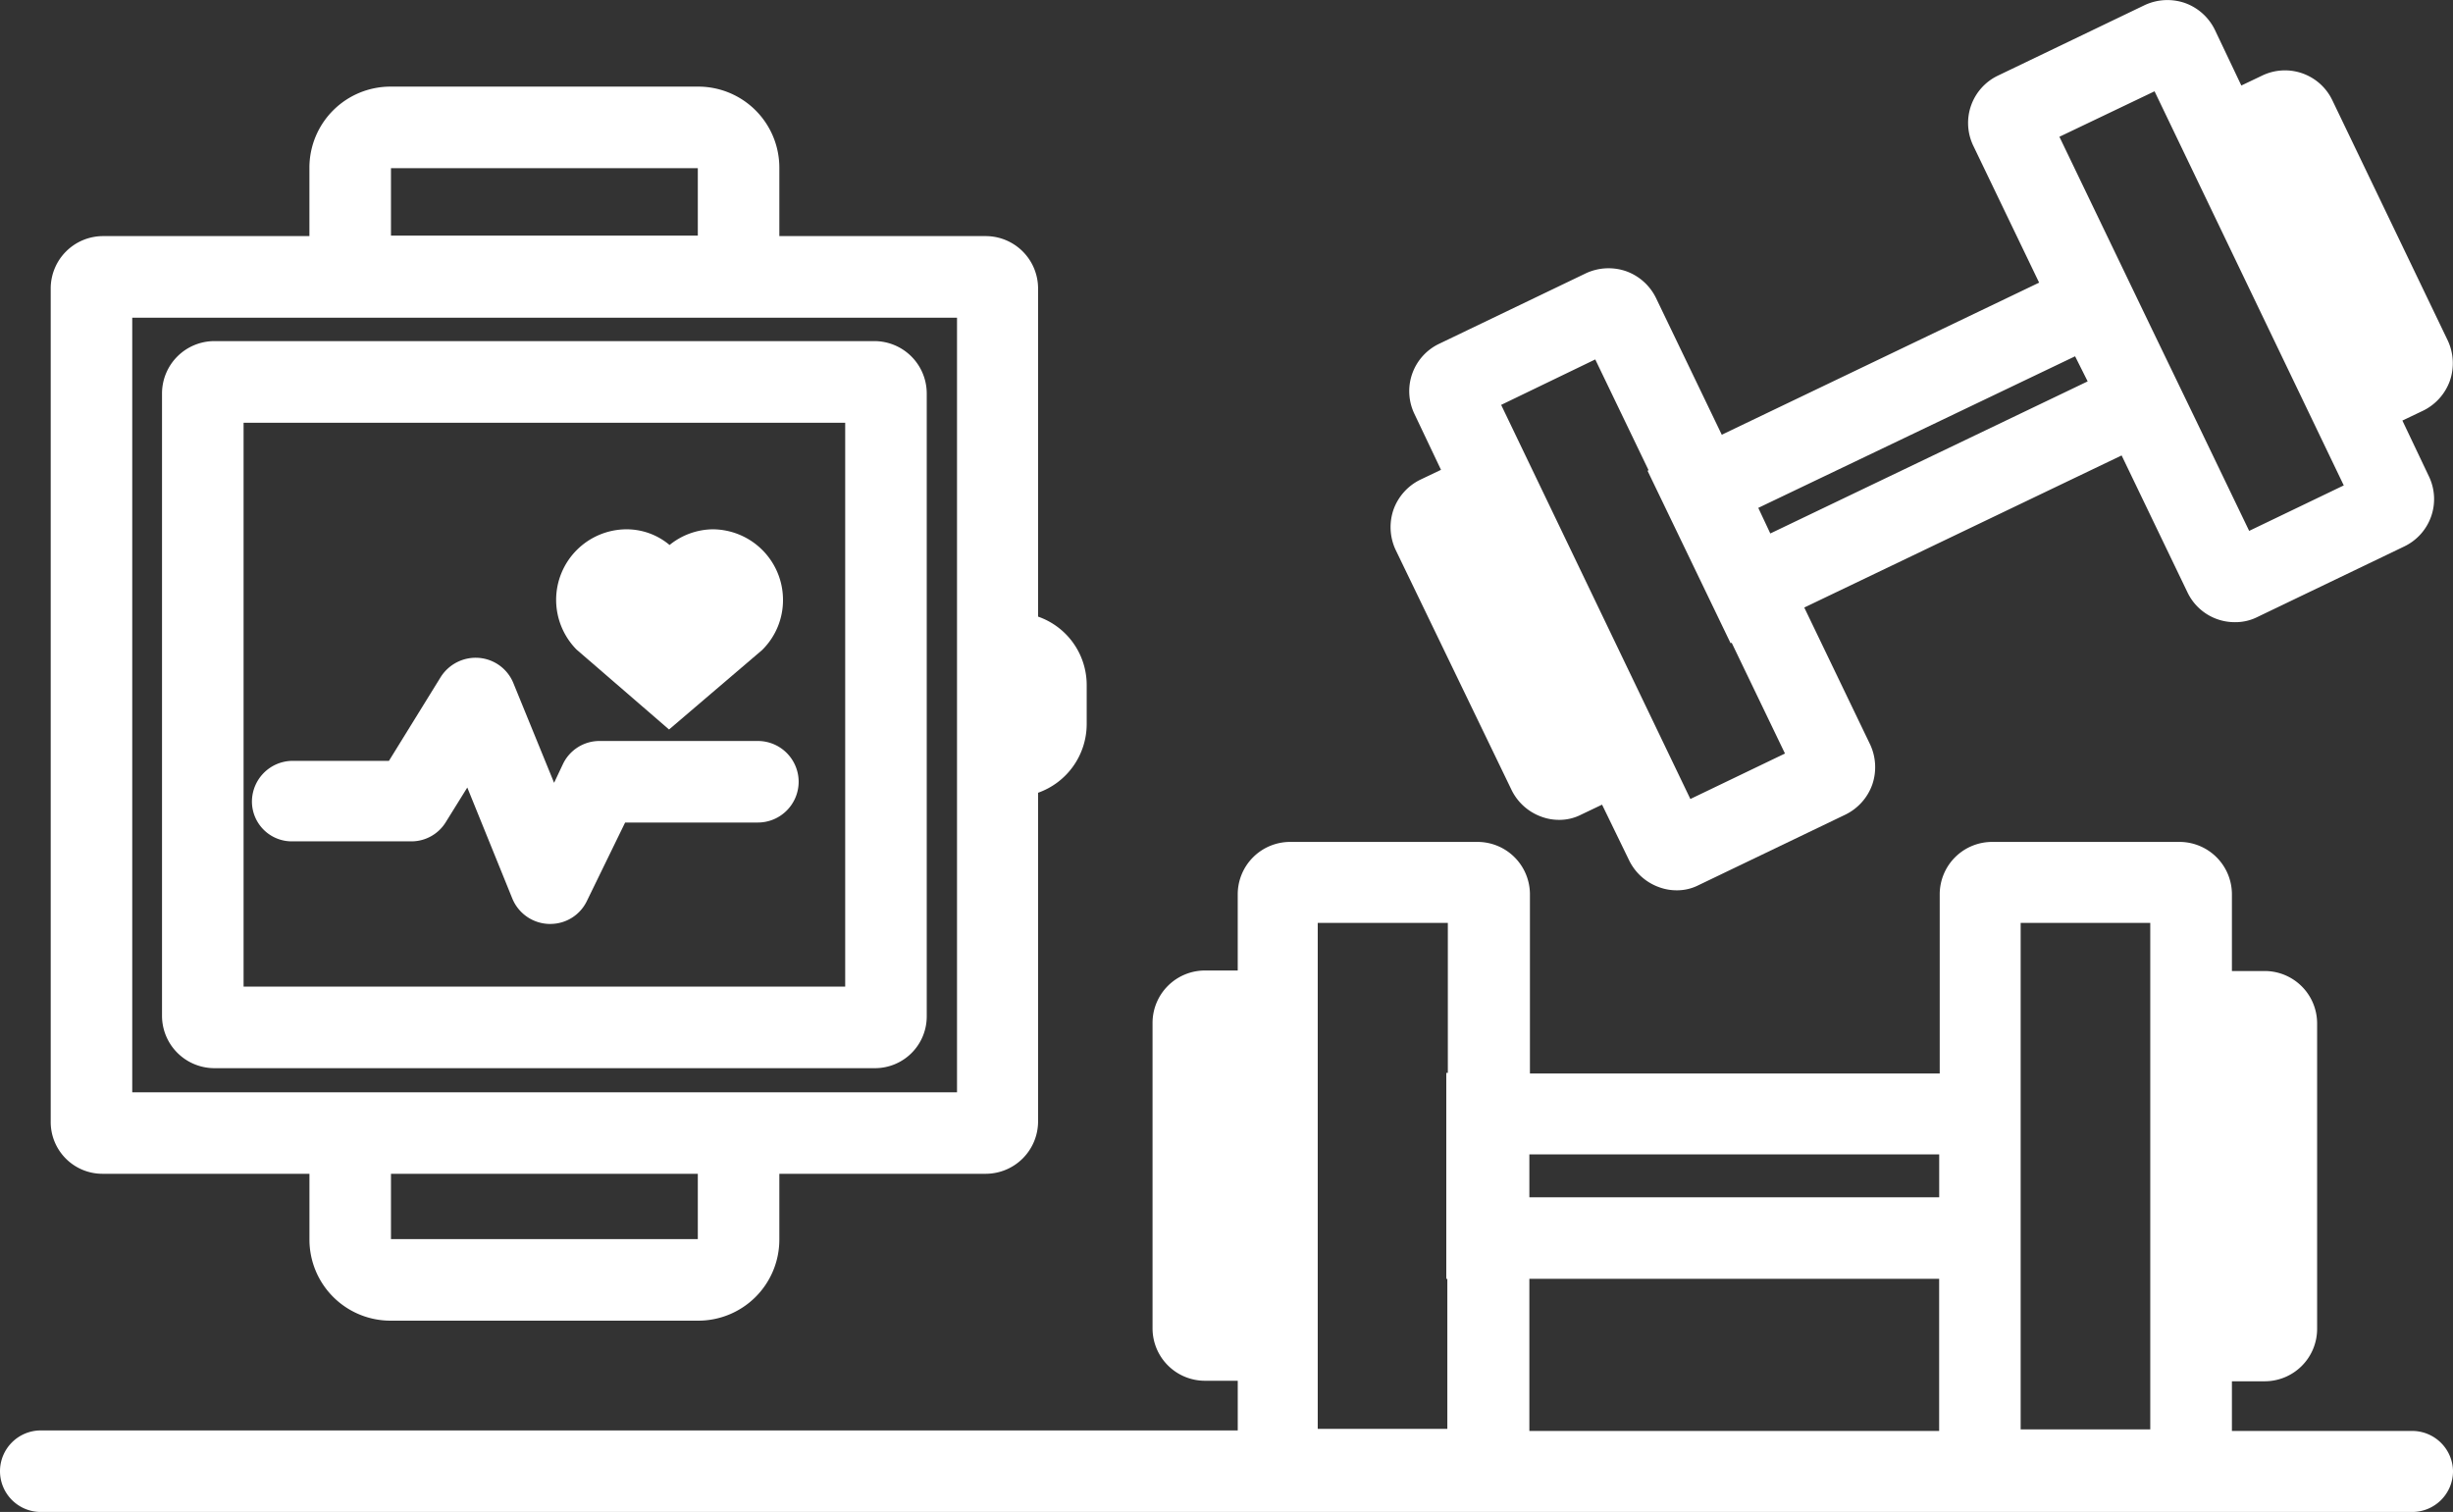
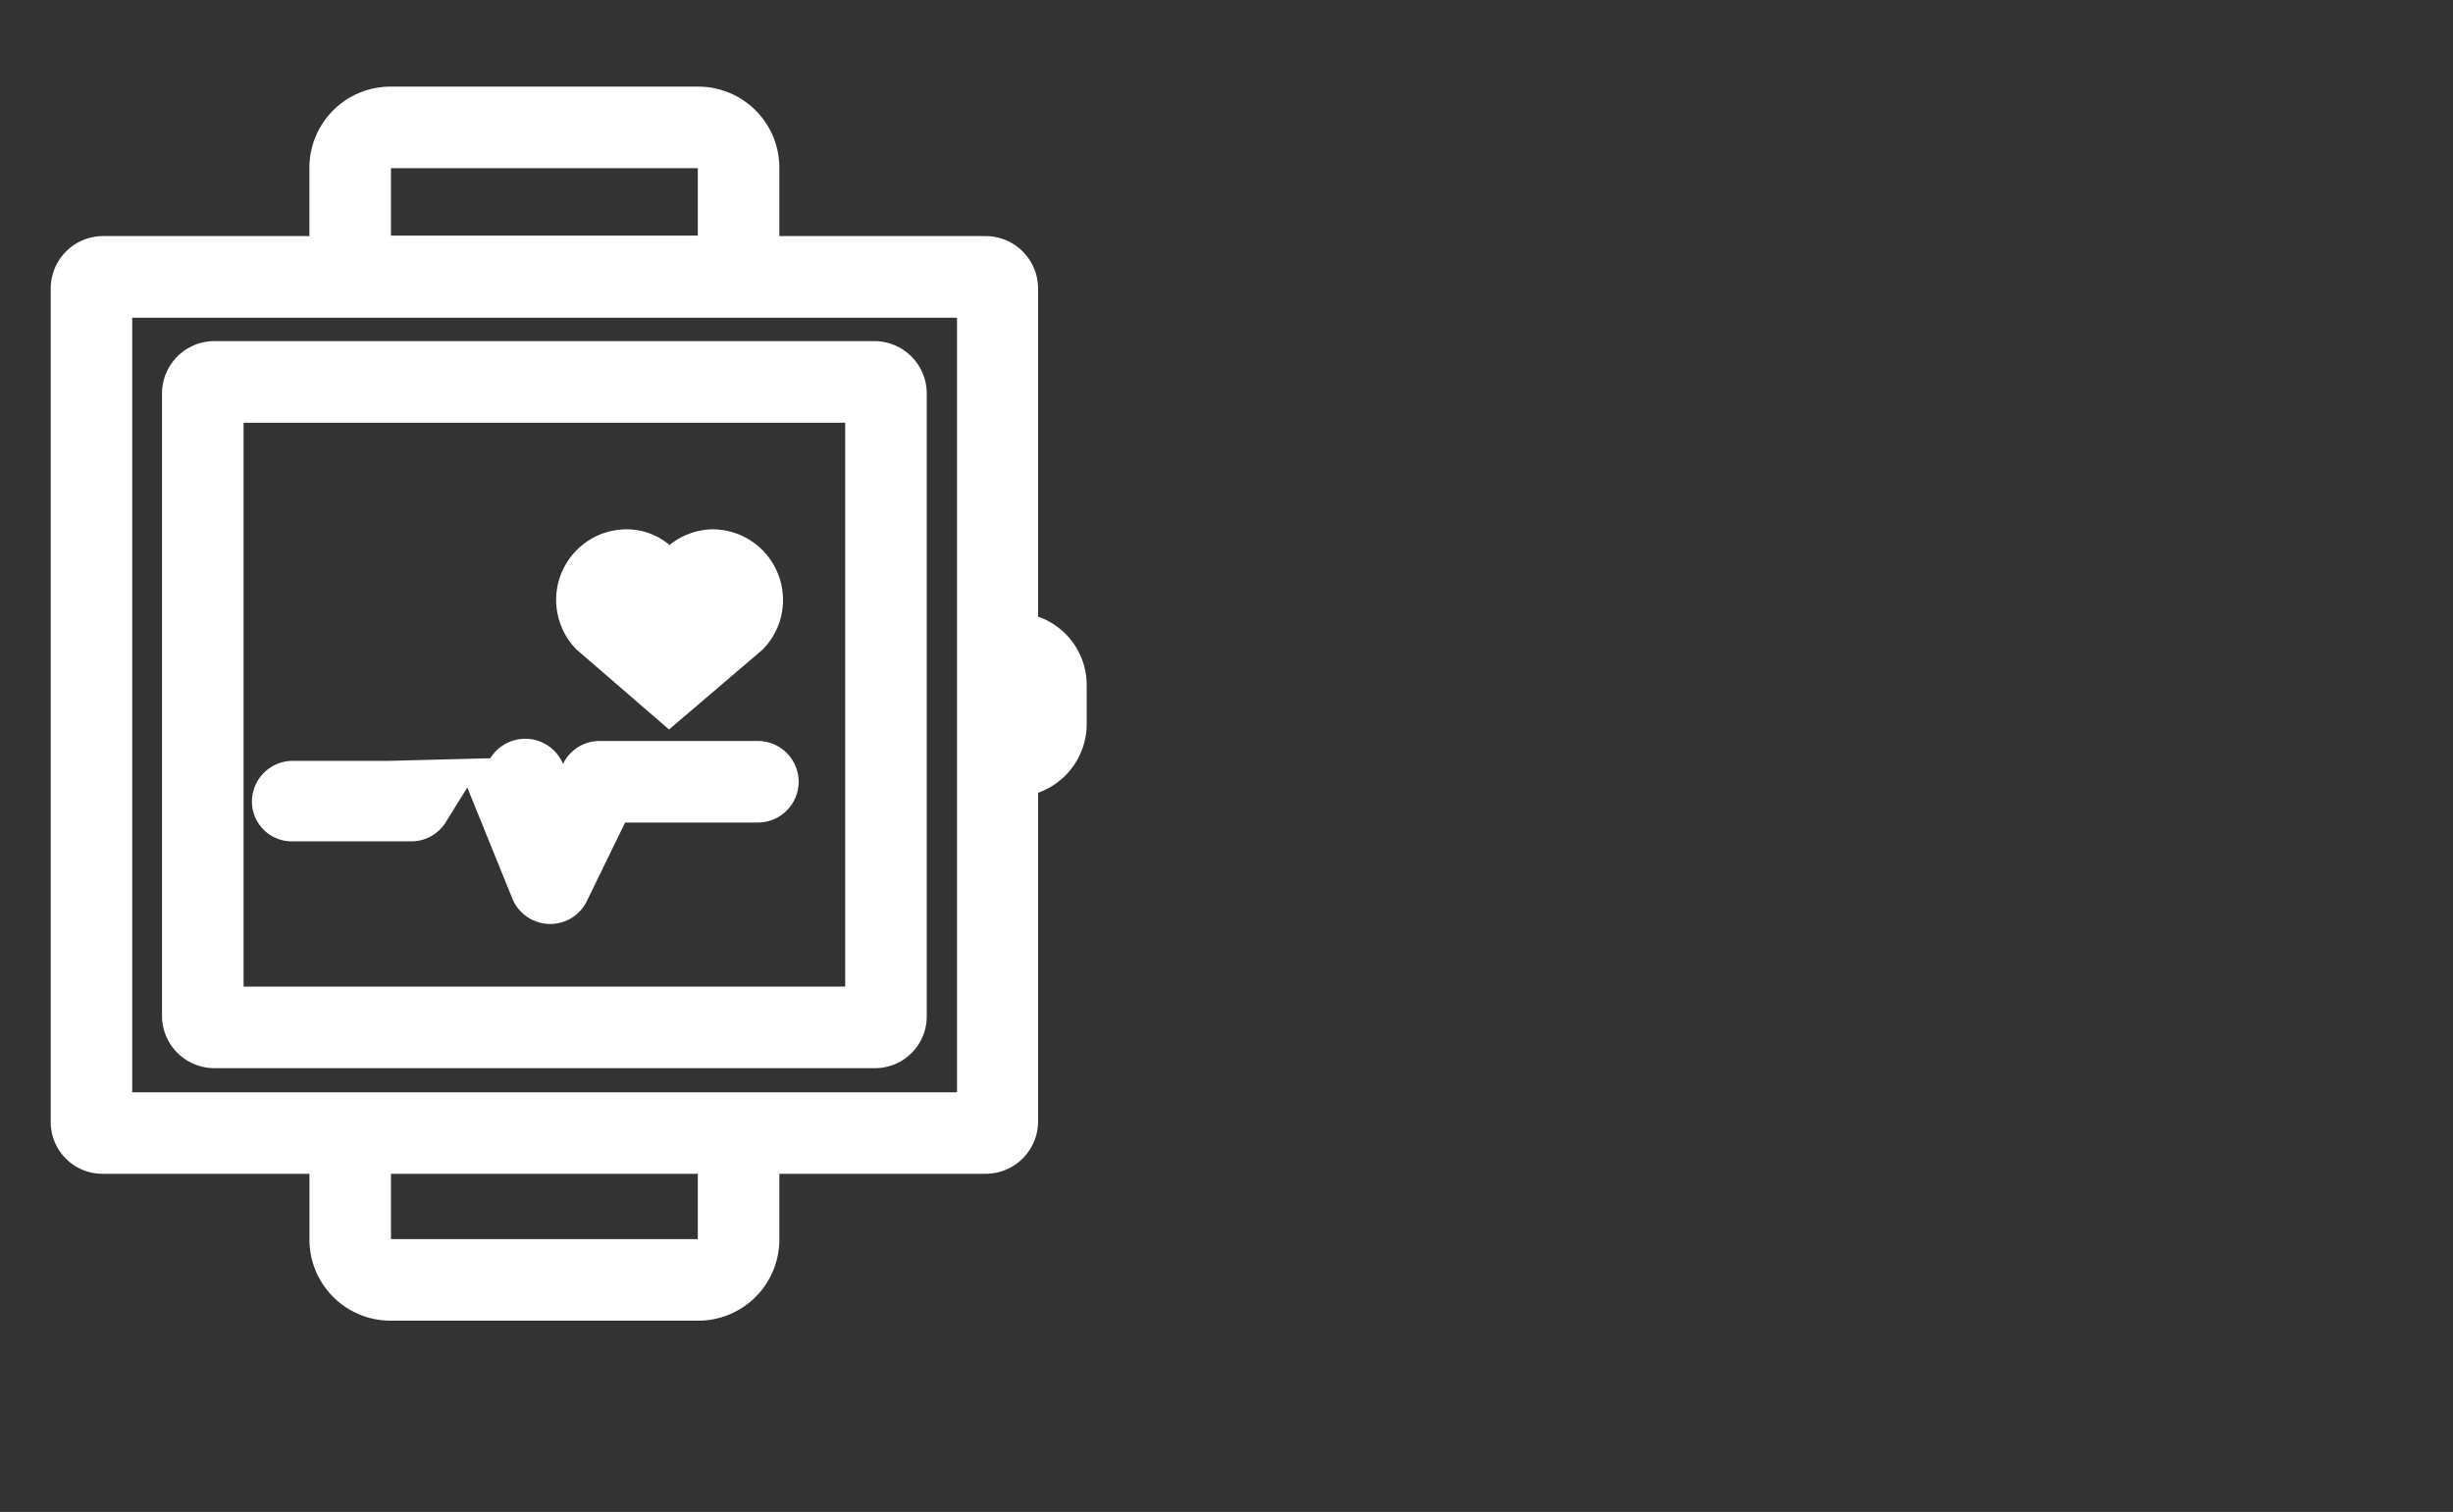
<svg xmlns="http://www.w3.org/2000/svg" width="147.634" height="90.999" viewBox="0 0 147.634 90.999">
  <rect x="0" y="0" width="147.634" height="90.999" fill="#333333" stroke="none" />
  <defs>
    <style>.a{fill:#fff;}</style>
  </defs>
  <g transform="translate(-12.555 334.678)">
-     <path class="a" d="M285.876-287.123a3.208,3.208,0,0,0,1.793,1.6,3.02,3.02,0,0,0,1.038.189,2.854,2.854,0,0,0,1.353-.315l1.258-.6,1.636,3.366a3.208,3.208,0,0,0,1.793,1.6,3.02,3.02,0,0,0,1.038.189,2.854,2.854,0,0,0,1.353-.315h0l8.84-4.247a3.208,3.208,0,0,0,1.6-1.793,3.231,3.231,0,0,0-.126-2.422l-3.964-8.242,19.1-9.154,3.964,8.242a3.148,3.148,0,0,0,2.863,1.793,2.942,2.942,0,0,0,1.353-.315l8.84-4.247h0A3.159,3.159,0,0,0,341.086-306l-1.6-3.366,1.258-.6a3.208,3.208,0,0,0,1.6-1.793,3.231,3.231,0,0,0-.126-2.422l-6.952-14.471a3.159,3.159,0,0,0-4.215-1.479l-1.258.6-1.6-3.366a3.208,3.208,0,0,0-1.793-1.6,3.231,3.231,0,0,0-2.422.126l-8.84,4.247a3.159,3.159,0,0,0-1.479,4.215l3.964,8.242-19.1,9.154-3.964-8.242a3.208,3.208,0,0,0-1.793-1.6,3.231,3.231,0,0,0-2.422.126l-8.84,4.247a3.159,3.159,0,0,0-1.479,4.215l1.6,3.366-1.258.6a3.208,3.208,0,0,0-1.6,1.793,3.231,3.231,0,0,0,.126,2.422Zm51.655-19.1ZM324.57-329.183l11.388,23.72-5.694,2.737-3.209-6.669h0l-2.643-5.474-5.568-11.577Zm-4.782,15.949.378.755.378.755-19.1,9.154-.724-1.541Zm-28.879.189,3.209,6.669-.063.031,5,10.381.063-.031,3.209,6.669-5.694,2.737-11.388-23.72Z" transform="translate(-182.343)" />
    <path class="a" d="M25.4-252.677H37.826v3.964a4.88,4.88,0,0,0,4.876,4.876H61.231a4.88,4.88,0,0,0,4.876-4.876v-3.964H78.533a3.155,3.155,0,0,0,3.146-3.146v-19.787a4.393,4.393,0,0,0,2.926-4.121v-2.359a4.362,4.362,0,0,0-2.926-4.121v-19.756a3.155,3.155,0,0,0-3.146-3.146H66.107v-4.121a4.88,4.88,0,0,0-4.876-4.876H42.7a4.88,4.88,0,0,0-4.876,4.876v4.121H25.4a3.155,3.155,0,0,0-3.146,3.146v50.145A3.115,3.115,0,0,0,25.4-252.677Zm35.8,3.932H42.733v-3.932H61.2ZM42.733-313.2H61.2v4.058H42.733Zm-15.572,9H76.8v46.621H27.161Z" transform="translate(-6.647 -11.355)" />
    <path class="a" d="M89.579-228.8v-37.467a3.155,3.155,0,0,0-3.146-3.146H46.7a3.155,3.155,0,0,0-3.146,3.146V-228.8a3.155,3.155,0,0,0,3.146,3.146H86.433A3.115,3.115,0,0,0,89.579-228.8Zm-4.908-1.762H48.463V-264.5H84.671Z" transform="translate(-21.248 -44.735)" />
-     <path class="a" d="M63.209-197.782H70.35a2.428,2.428,0,0,0,2.076-1.164l1.29-2.076,2.705,6.669a2.462,2.462,0,0,0,2.2,1.541h.094a2.435,2.435,0,0,0,2.2-1.384l2.3-4.719h7.99a2.457,2.457,0,0,0,2.454-2.454,2.457,2.457,0,0,0-2.454-2.454H81.675a2.435,2.435,0,0,0-2.2,1.384l-.535,1.133-2.454-6.009a2.449,2.449,0,0,0-2.076-1.51,2.489,2.489,0,0,0-2.3,1.164L69-202.627H63.209a2.457,2.457,0,0,0-2.454,2.454A2.4,2.4,0,0,0,63.209-197.782Z" transform="translate(-33.037 -86.258)" />
+     <path class="a" d="M63.209-197.782H70.35a2.428,2.428,0,0,0,2.076-1.164l1.29-2.076,2.705,6.669a2.462,2.462,0,0,0,2.2,1.541h.094a2.435,2.435,0,0,0,2.2-1.384l2.3-4.719h7.99a2.457,2.457,0,0,0,2.454-2.454,2.457,2.457,0,0,0-2.454-2.454H81.675a2.435,2.435,0,0,0-2.2,1.384a2.449,2.449,0,0,0-2.076-1.51,2.489,2.489,0,0,0-2.3,1.164L69-202.627H63.209a2.457,2.457,0,0,0-2.454,2.454A2.4,2.4,0,0,0,63.209-197.782Z" transform="translate(-33.037 -86.258)" />
    <path class="a" d="M125.75-221.362l5.6-4.782.031-.031a4.211,4.211,0,0,0,1.227-2.989,4.249,4.249,0,0,0-4.247-4.247,4.2,4.2,0,0,0-2.58.944,4.019,4.019,0,0,0-2.58-.944,4.249,4.249,0,0,0-4.247,4.247,4.266,4.266,0,0,0,1.227,2.989Z" transform="translate(-72.928 -69.41)" />
-     <path class="a" d="M157.7-138.157H146.883v-2.989h1.982a3.155,3.155,0,0,0,3.146-3.146v-18.4a3.155,3.155,0,0,0-3.146-3.146h-1.982v-4.624a3.155,3.155,0,0,0-3.146-3.146H132.443a3.155,3.155,0,0,0-3.146,3.146v10.79H104.634v-10.79a3.155,3.155,0,0,0-3.146-3.146H90.194a3.155,3.155,0,0,0-3.146,3.146v4.593H85.067a3.155,3.155,0,0,0-3.146,3.146v18.4a3.155,3.155,0,0,0,3.146,3.146h1.982v2.989H15.009a2.457,2.457,0,0,0-2.454,2.454,2.457,2.457,0,0,0,2.454,2.454H157.736a2.457,2.457,0,0,0,2.454-2.454A2.458,2.458,0,0,0,157.7-138.157Zm-23.531-30.578h7.8v30.483h-7.8v-30.483ZM129.266-154.8v2.58H104.6v-2.58ZM91.893-168.735h7.8v9.029H99.6v12.395h.063v9.029h-7.8v-30.452ZM104.6-147.312h24.663v9.154H104.6Z" transform="translate(0 -110.398)" />
  </g>
</svg>